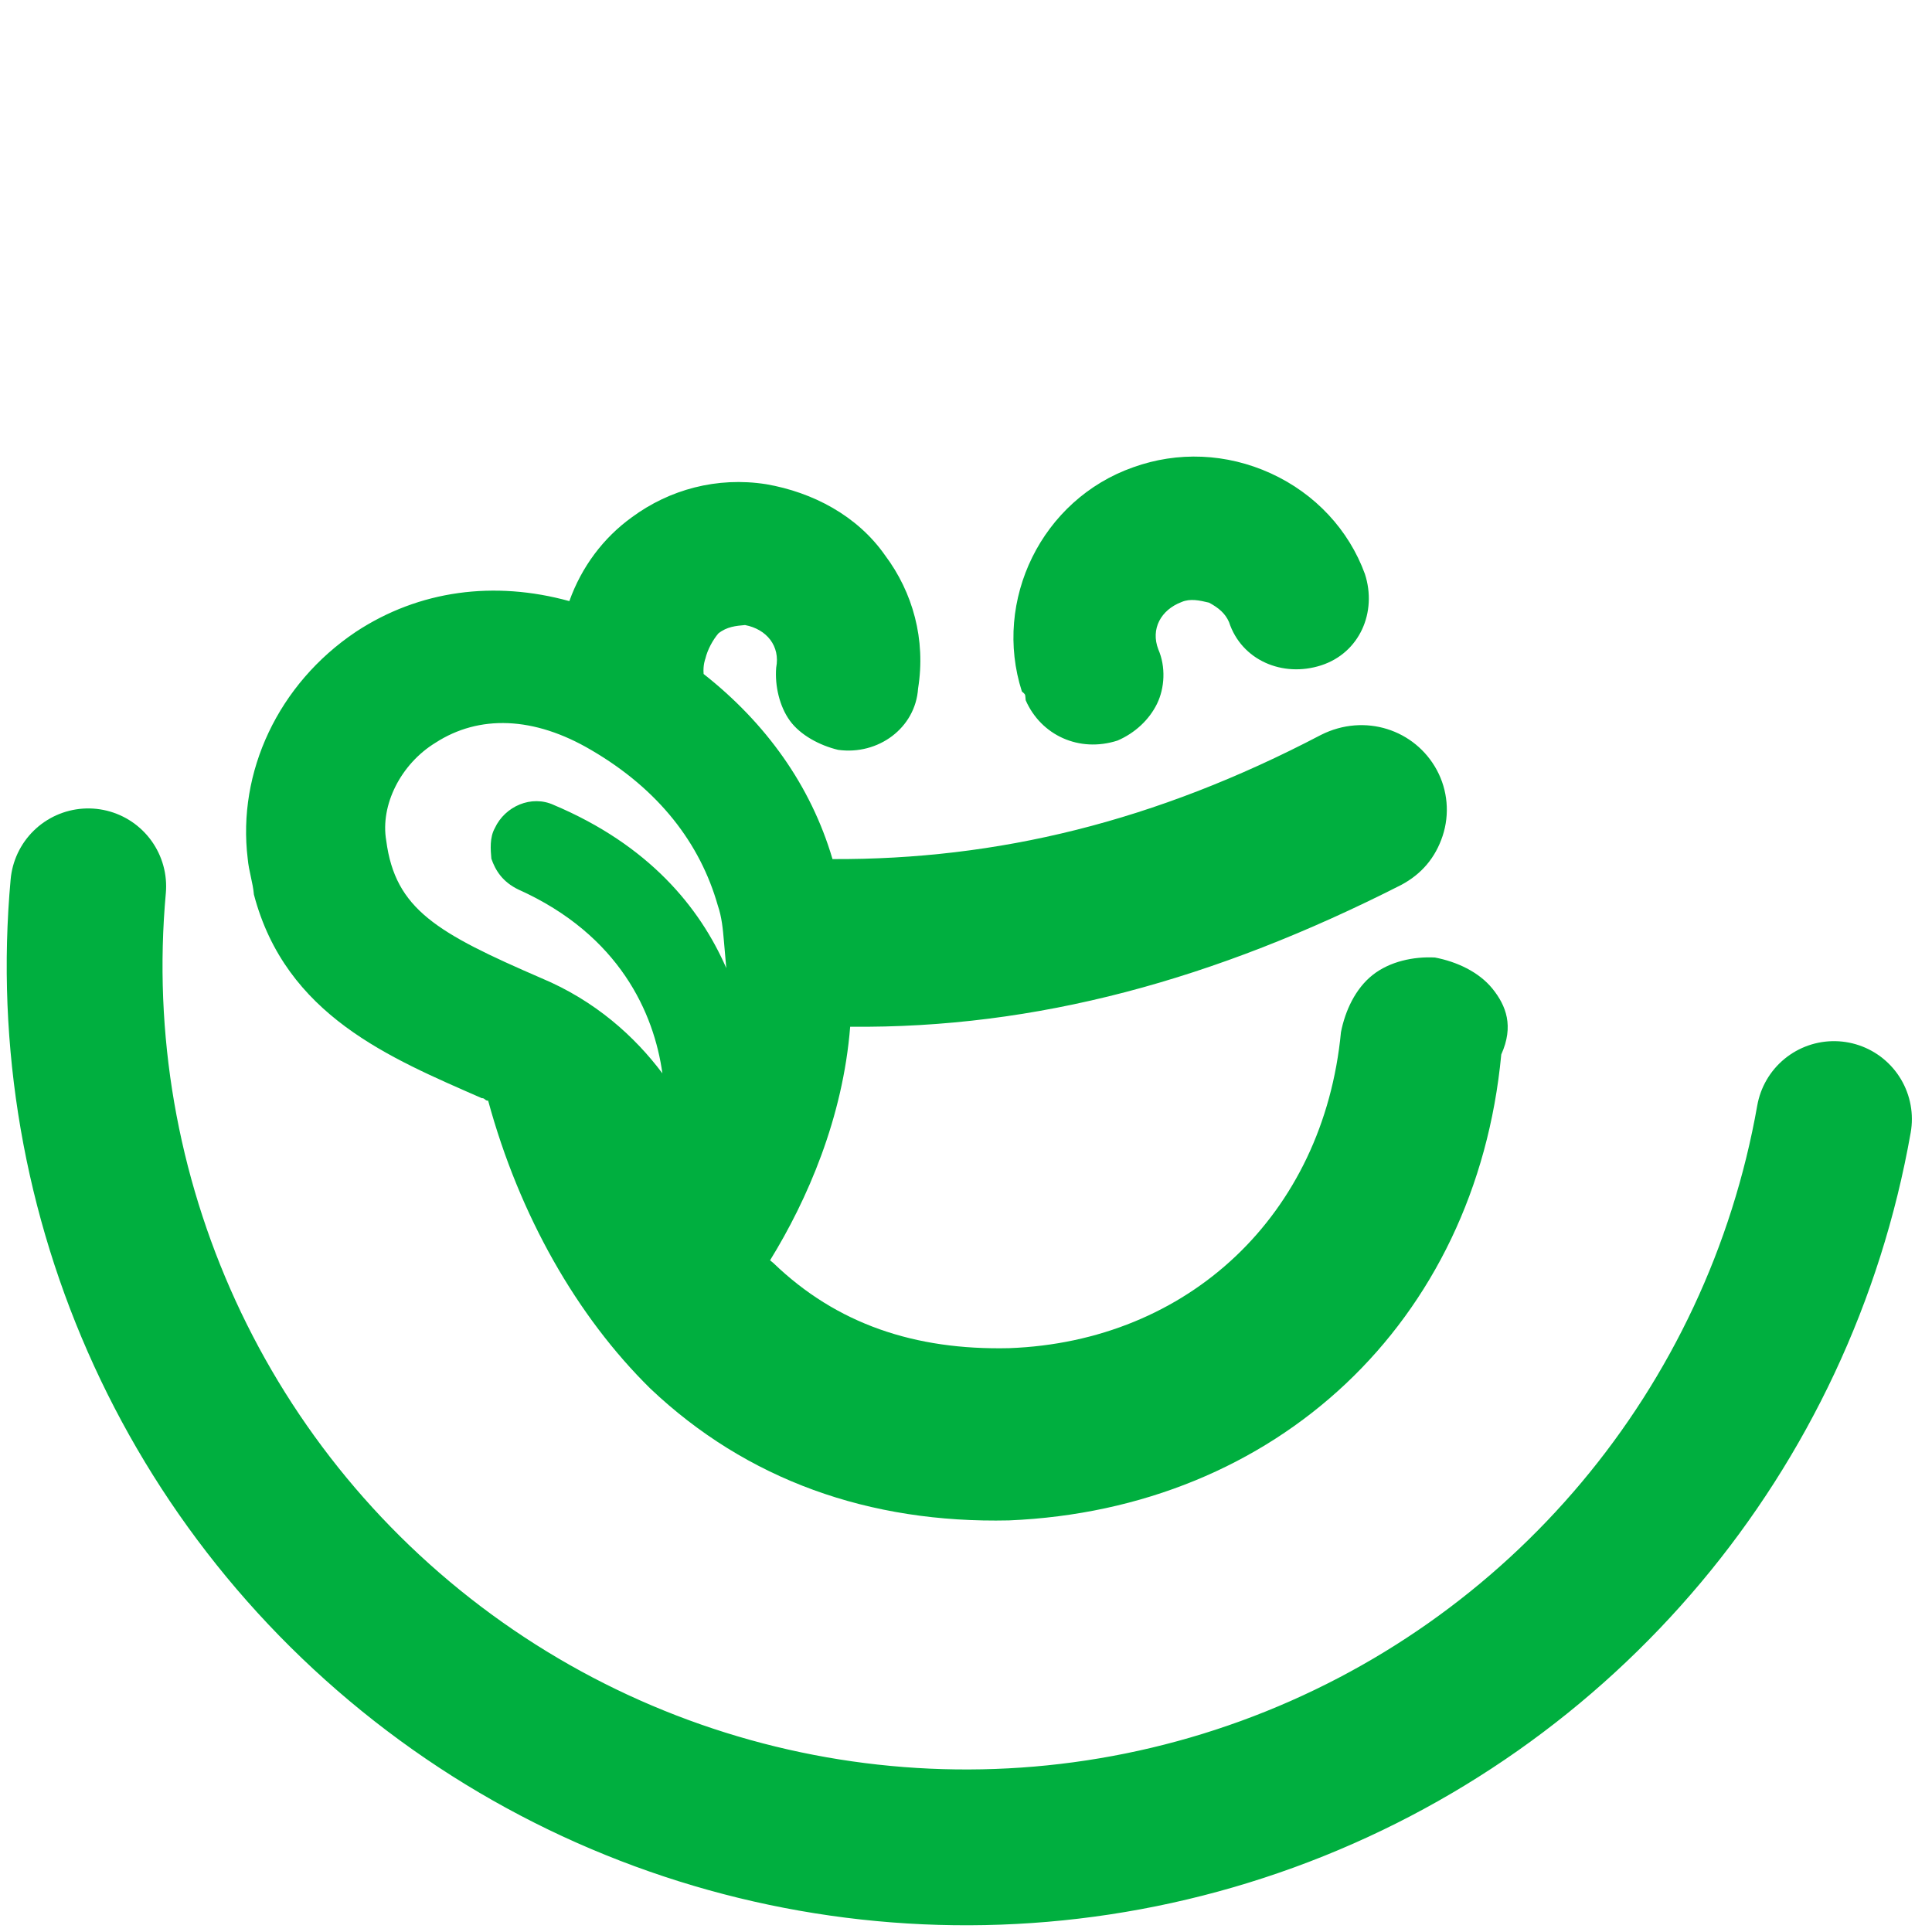
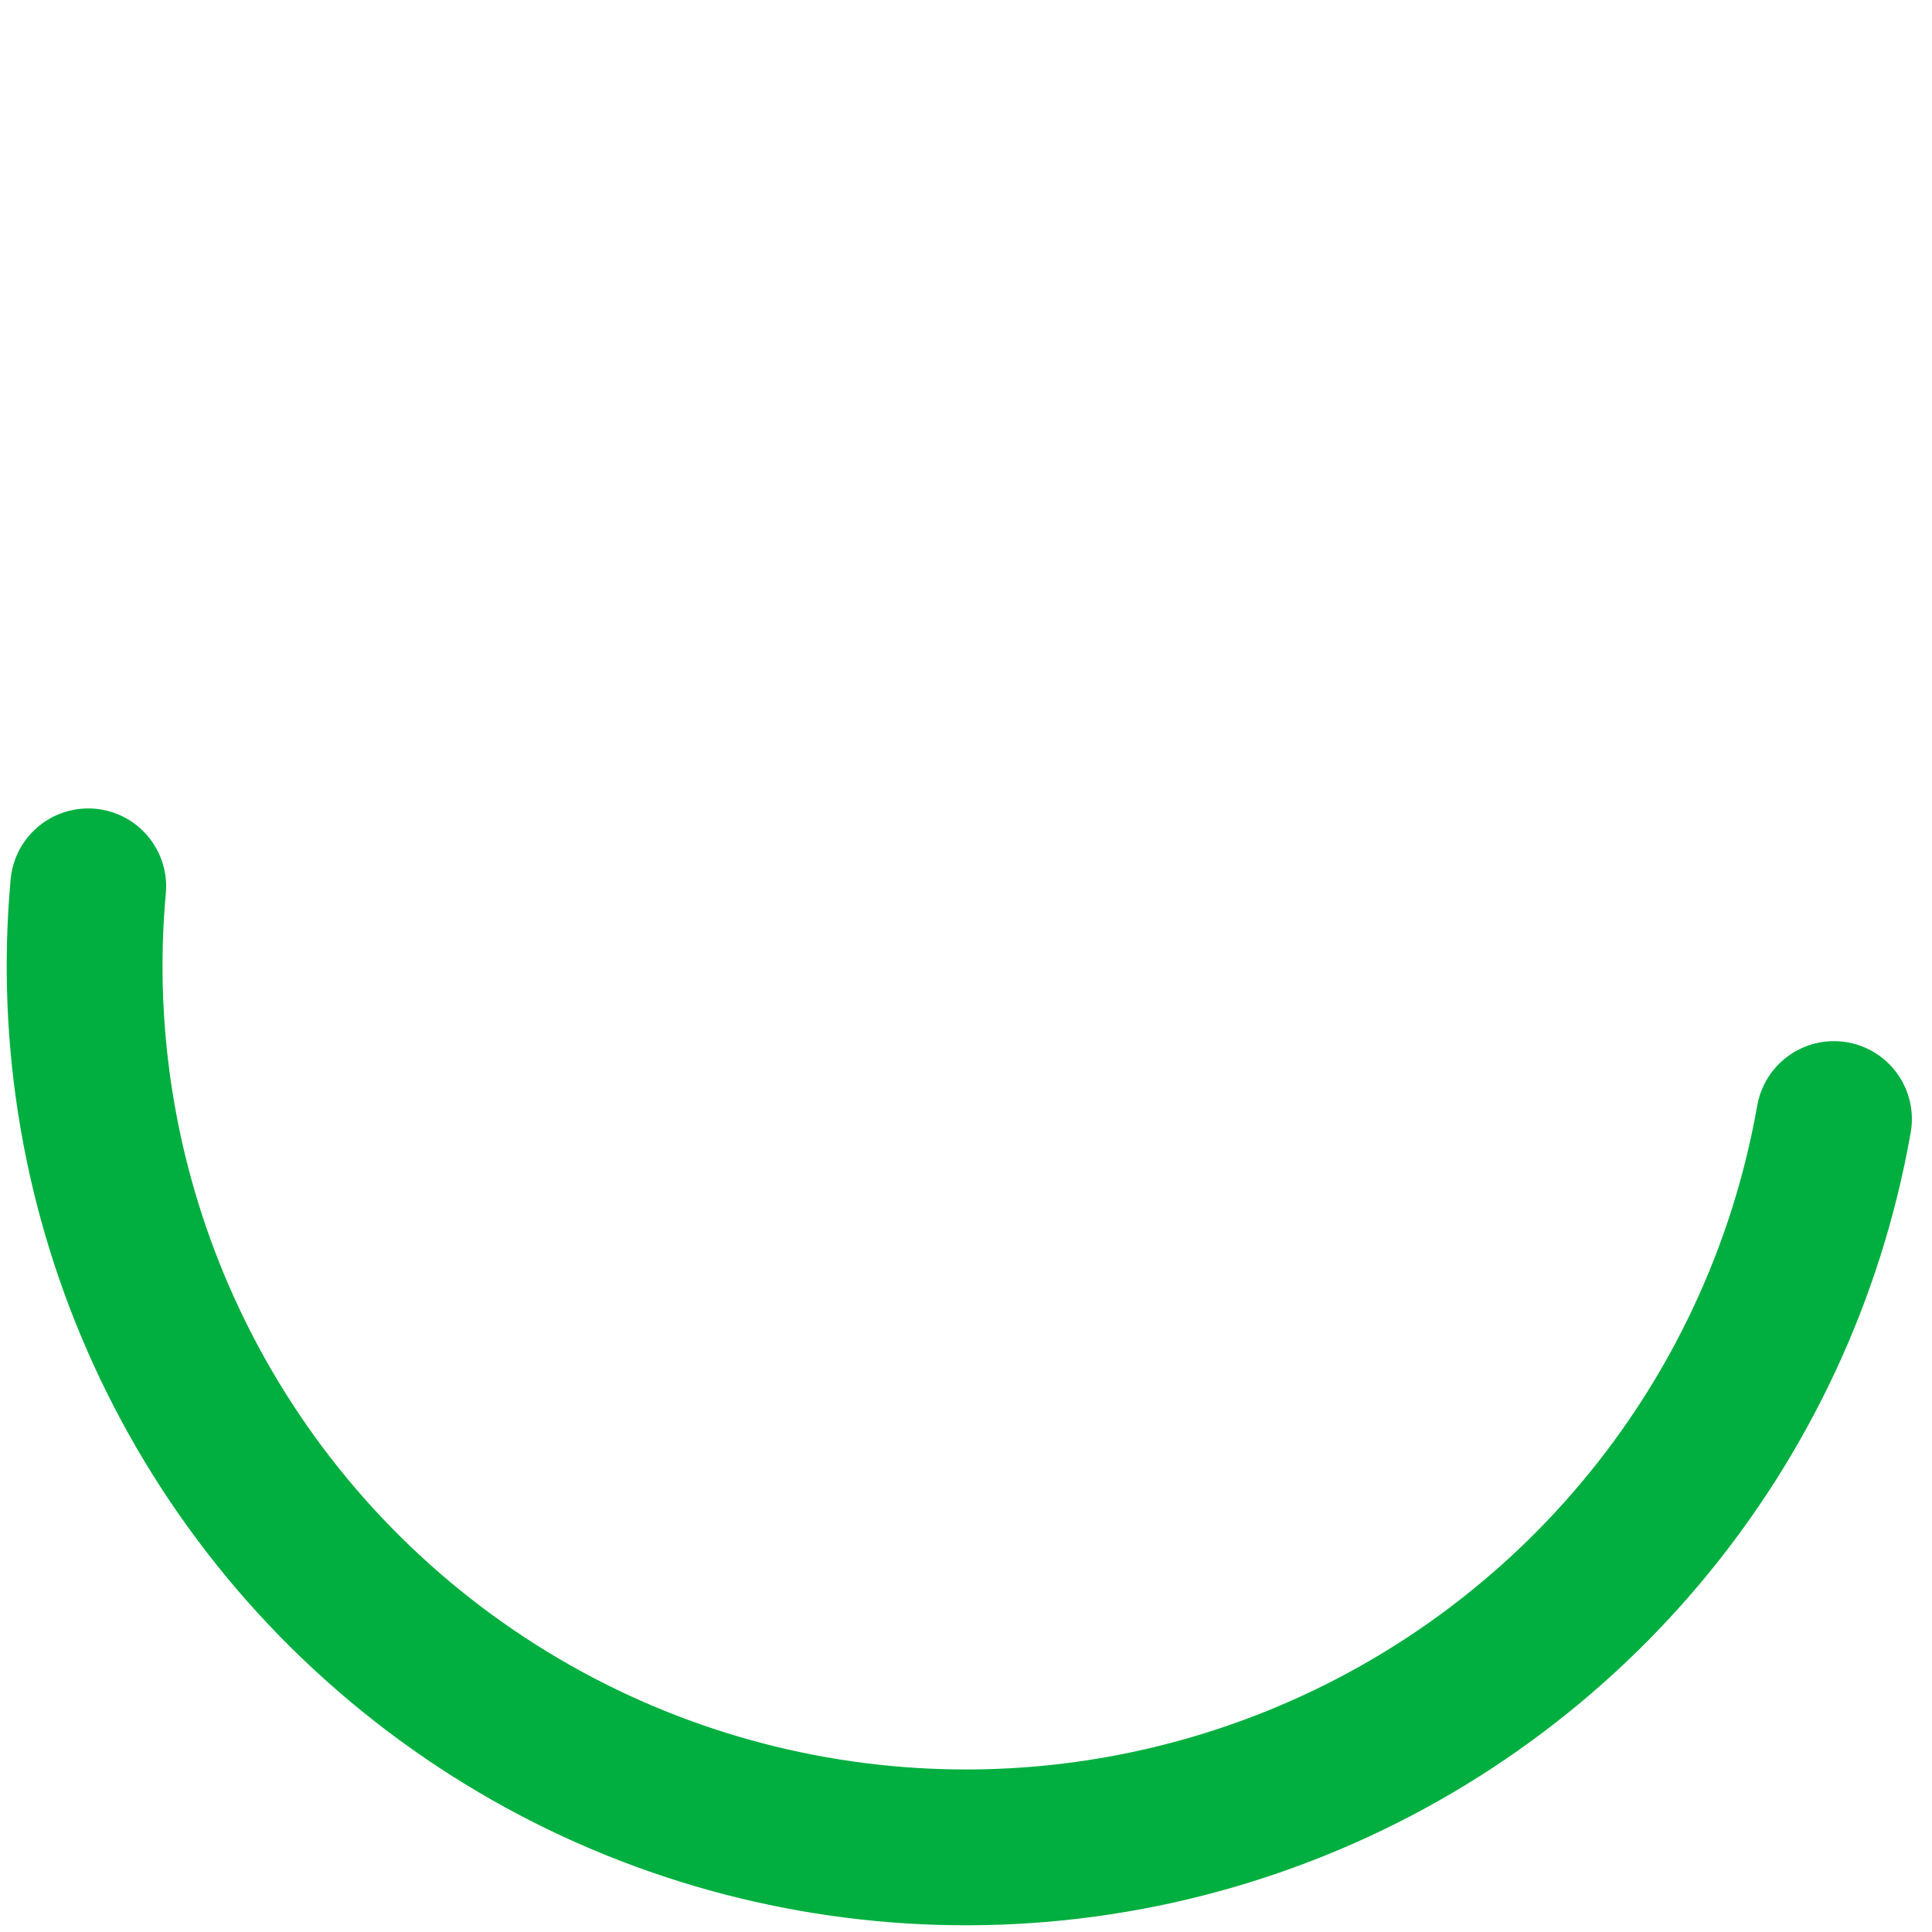
<svg xmlns="http://www.w3.org/2000/svg" id="ecmo0babdb1d1" viewBox="-1 -1 62 62" shape-rendering="geometricPrecision" text-rendering="geometricPrecision" width="62" height="62">
  <style>#ecmo0babdb1d2_tr {animation: ecmo0babdb1d2_tr__tr 10000ms linear infinite normal forwards}@keyframes ecmo0babdb1d2_tr__tr { 0% {transform: translate(30px,30px) rotate(10deg)} 10% {transform: translate(30px,30px) rotate(360deg)} 20% {transform: translate(30px,30px) rotate(720deg)} 30% {transform: translate(30px,30px) rotate(1080deg)} 40% {transform: translate(30px,30px) rotate(1440deg)} 50% {transform: translate(30px,30px) rotate(1800deg)} 60% {transform: translate(30px,30px) rotate(2160deg)} 70% {transform: translate(30px,30px) rotate(2520deg)} 80% {transform: translate(30px,30px) rotate(2880deg)} 90% {transform: translate(30px,30px) rotate(3240deg)} 100% {transform: translate(30px,30px) rotate(3600deg)} }</style>
  <g id="ecmo0babdb1d2_tr" transform="translate(30,30) rotate(10)">
    <circle id="ecmo0babdb1d2" r="28.284" transform="translate(0,-0)" fill="none" stroke="rgb(0,175,63)" stroke-width="5" stroke-linecap="round" stroke-linejoin="round" stroke-dashoffset="856" stroke-dasharray="314.16" />
  </g>
-   <path id="ecmo0babdb1d3" d="M26.82,13.508L26.82,13.508L26.82,13.605C27.21,14.764,28.379,15.44,29.645,15.151C30.229,14.957,30.716,14.571,31.008,14.088C31.3,13.605,31.397,12.929,31.203,12.349C31.008,11.673,31.397,11.093,32.079,10.9C32.371,10.804,32.663,10.9,32.956,10.997C33.248,11.19,33.442,11.383,33.54,11.673C33.832,12.929,35.098,13.605,36.364,13.315C37.63,13.025,38.311,11.77,38.019,10.514C37.63,9.065,36.656,7.809,35.293,7.036C33.929,6.263,32.371,6.07,30.91,6.456C27.892,7.229,26.041,10.321,26.723,13.315C26.82,13.412,26.82,13.412,26.82,13.508ZM40.941,24.134C40.551,23.555,39.87,23.168,39.188,22.975C38.506,22.879,37.727,22.975,37.143,23.362C36.559,23.748,36.169,24.424,35.974,25.1C34.903,30.896,30.229,34.567,24.483,34.277C21.464,34.084,19.03,33.022,17.18,30.896L17.082,30.8C18.446,28.964,19.809,26.453,20.296,23.555C26.236,24.134,32.079,23.072,38.311,20.56C38.993,20.27,39.48,19.787,39.772,19.111C40.064,18.435,40.064,17.662,39.772,16.986C39.188,15.634,37.63,14.957,36.169,15.537C30.618,17.855,25.457,18.628,20.199,18.145C19.712,15.73,18.446,13.605,16.595,11.866C16.595,11.576,16.693,11.383,16.693,11.383C16.79,11.093,16.985,10.804,17.18,10.61C17.472,10.417,17.764,10.417,18.056,10.417C18.738,10.61,19.127,11.19,18.933,11.866C18.835,12.446,18.933,13.122,19.225,13.605C19.517,14.088,20.101,14.474,20.685,14.668C21.951,14.957,23.217,14.185,23.412,12.929C23.802,11.383,23.51,9.838,22.73,8.582C21.951,7.229,20.588,6.36,19.127,5.973C17.569,5.587,16.011,5.877,14.745,6.65C13.771,7.229,12.992,8.099,12.505,9.161C10.168,8.292,7.734,8.389,5.591,9.548C2.962,10.997,1.404,13.702,1.501,16.503C1.501,16.889,1.599,17.276,1.599,17.662C2.28,21.623,5.494,23.265,8.318,24.811C8.415,24.811,8.415,24.907,8.513,24.907C9.194,28.675,10.753,32.056,12.895,34.567C15.719,37.755,19.517,39.494,23.996,39.784C32.566,40.17,39.48,34.76,41.038,26.26C41.525,25.39,41.33,24.714,40.941,24.134ZM16.498,21.333C15.816,19.304,14.356,17.179,11.434,15.634C10.753,15.247,9.876,15.537,9.487,16.213C9.292,16.503,9.292,16.889,9.292,17.179C9.389,17.566,9.584,17.952,10.071,18.242C13.187,19.981,14.064,22.589,14.161,24.521C13.382,23.265,12.213,22.009,10.558,21.14C7.344,19.401,6.078,18.532,5.981,16.31C5.883,15.151,6.663,13.895,7.831,13.315C9.292,12.542,11.045,12.736,12.798,13.991C14.843,15.44,16.011,17.276,16.401,19.304C16.498,19.691,16.498,20.077,16.498,20.464C16.498,20.753,16.498,21.043,16.498,21.333Z" transform="matrix(0.996 -0.087 0.087 0.996 4.019 10.254)" fill="rgb(0,175,63)" stroke="none" stroke-width="1" />
</svg>